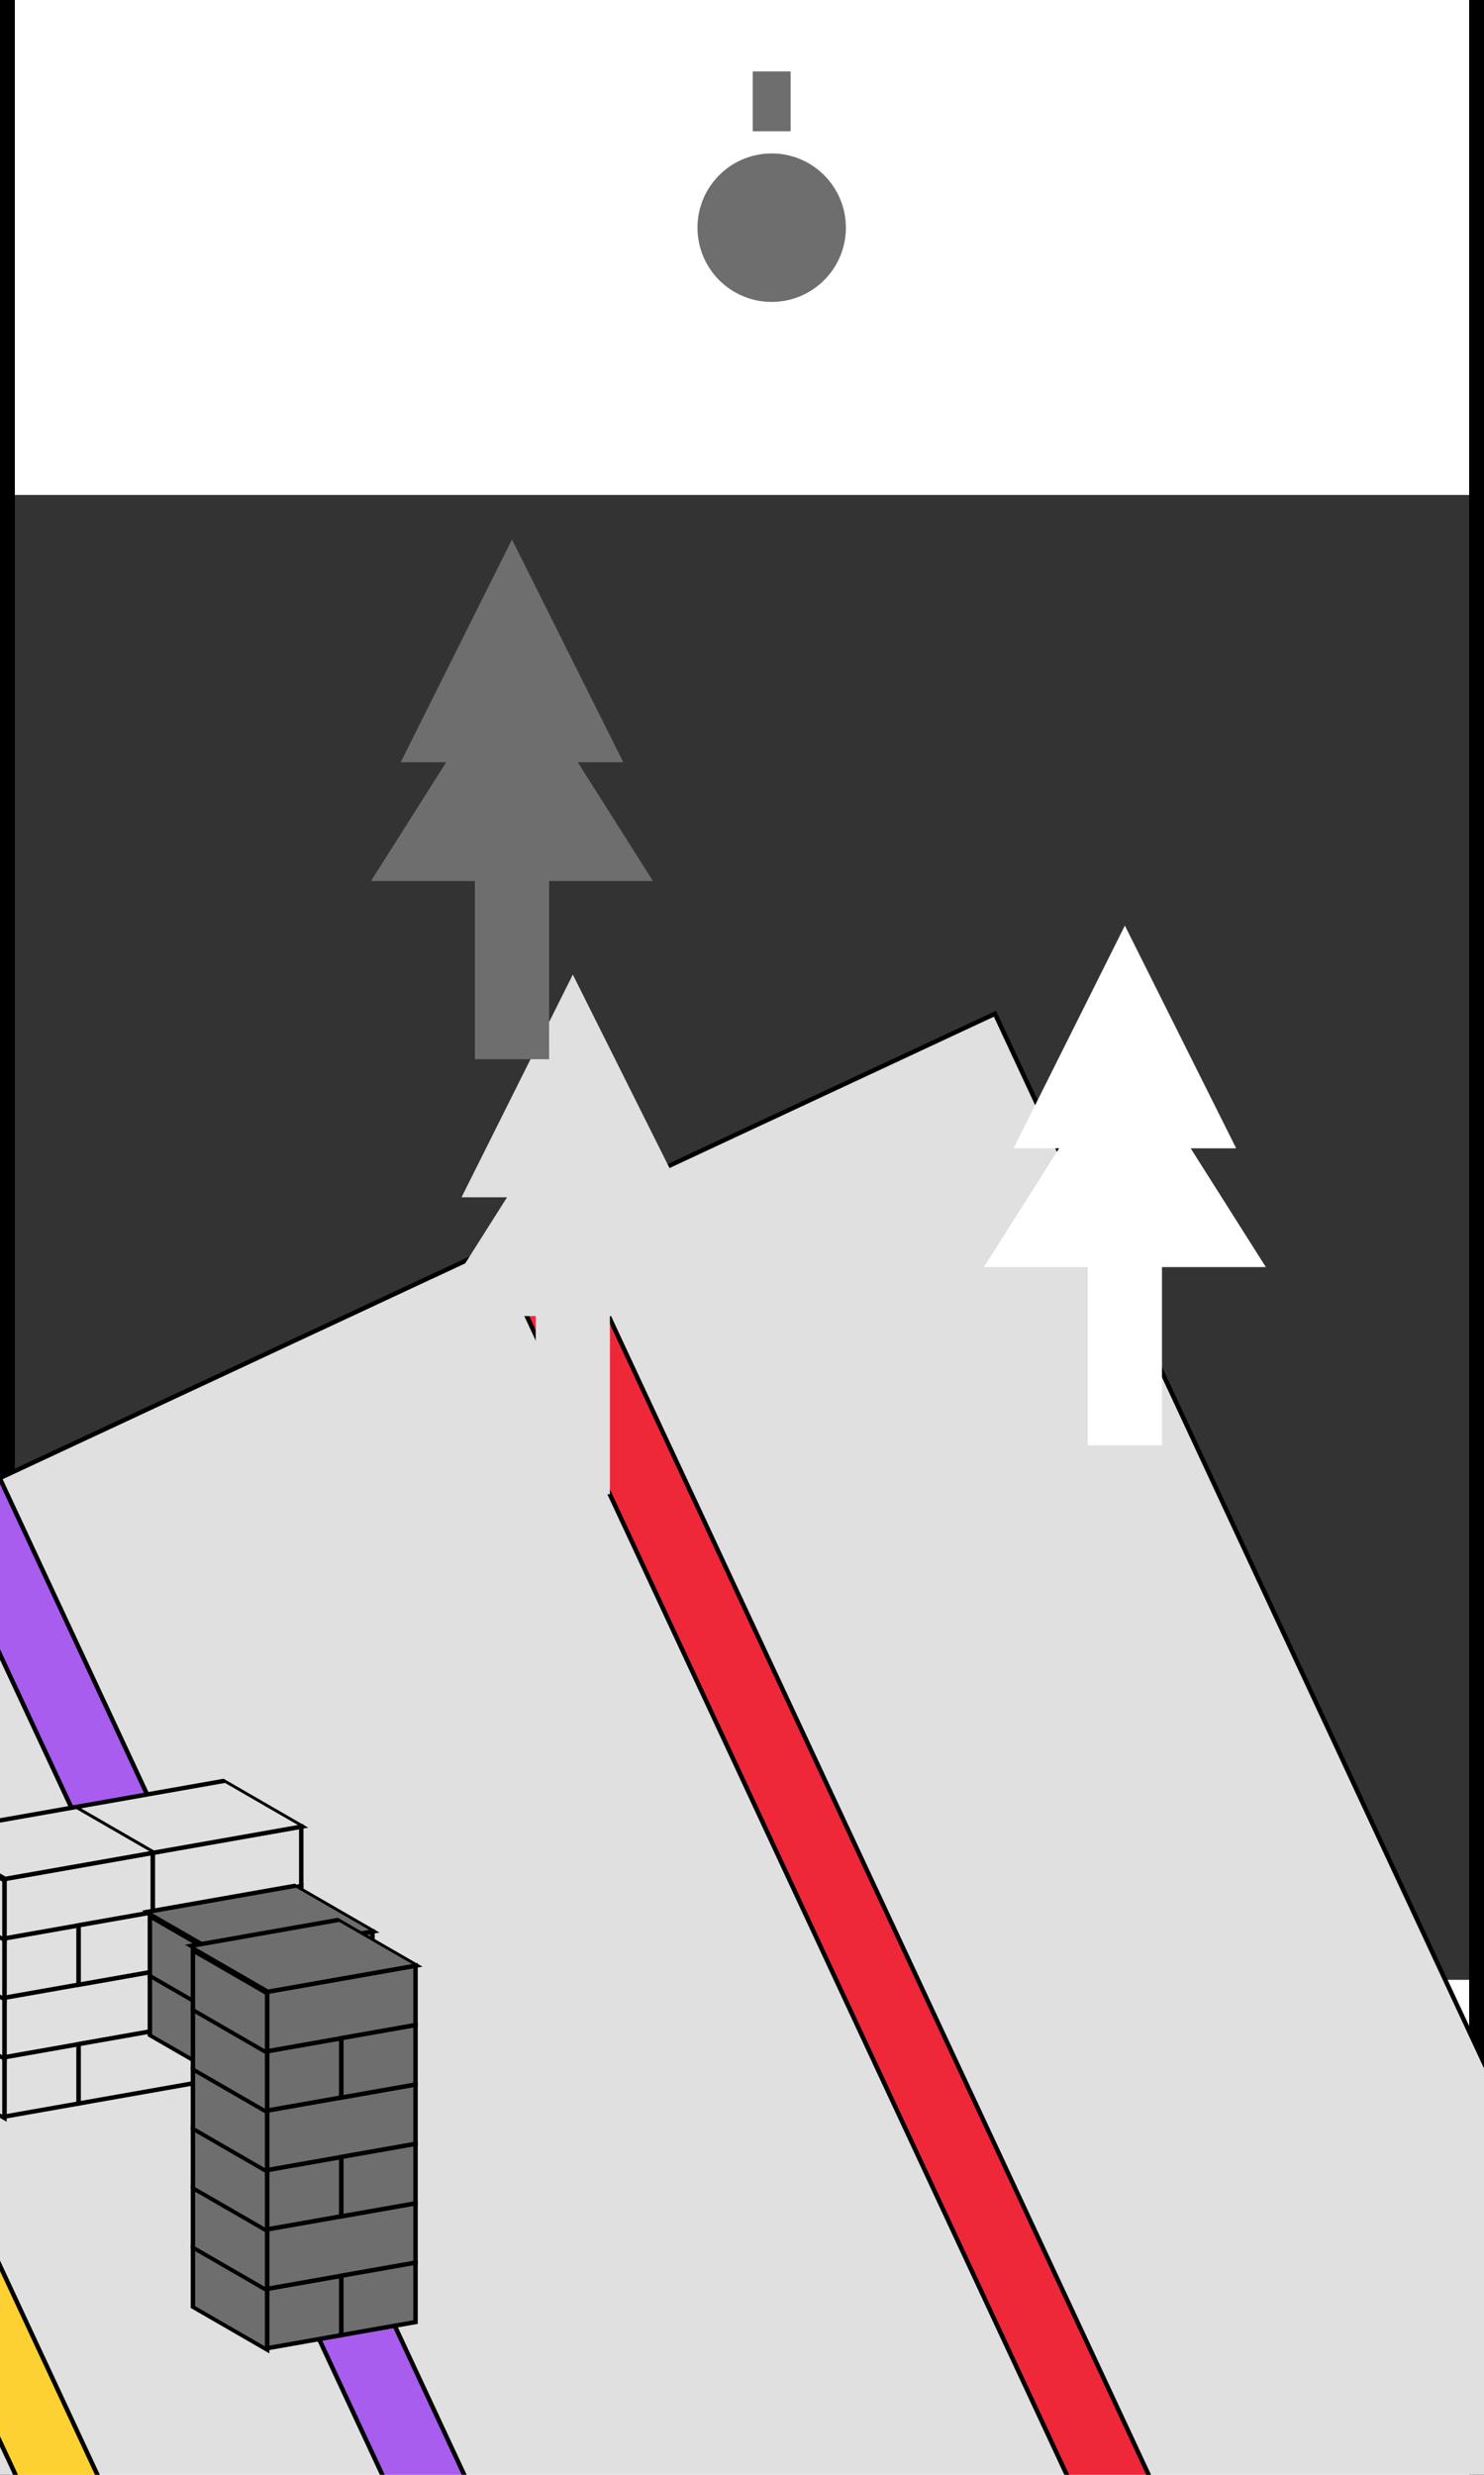
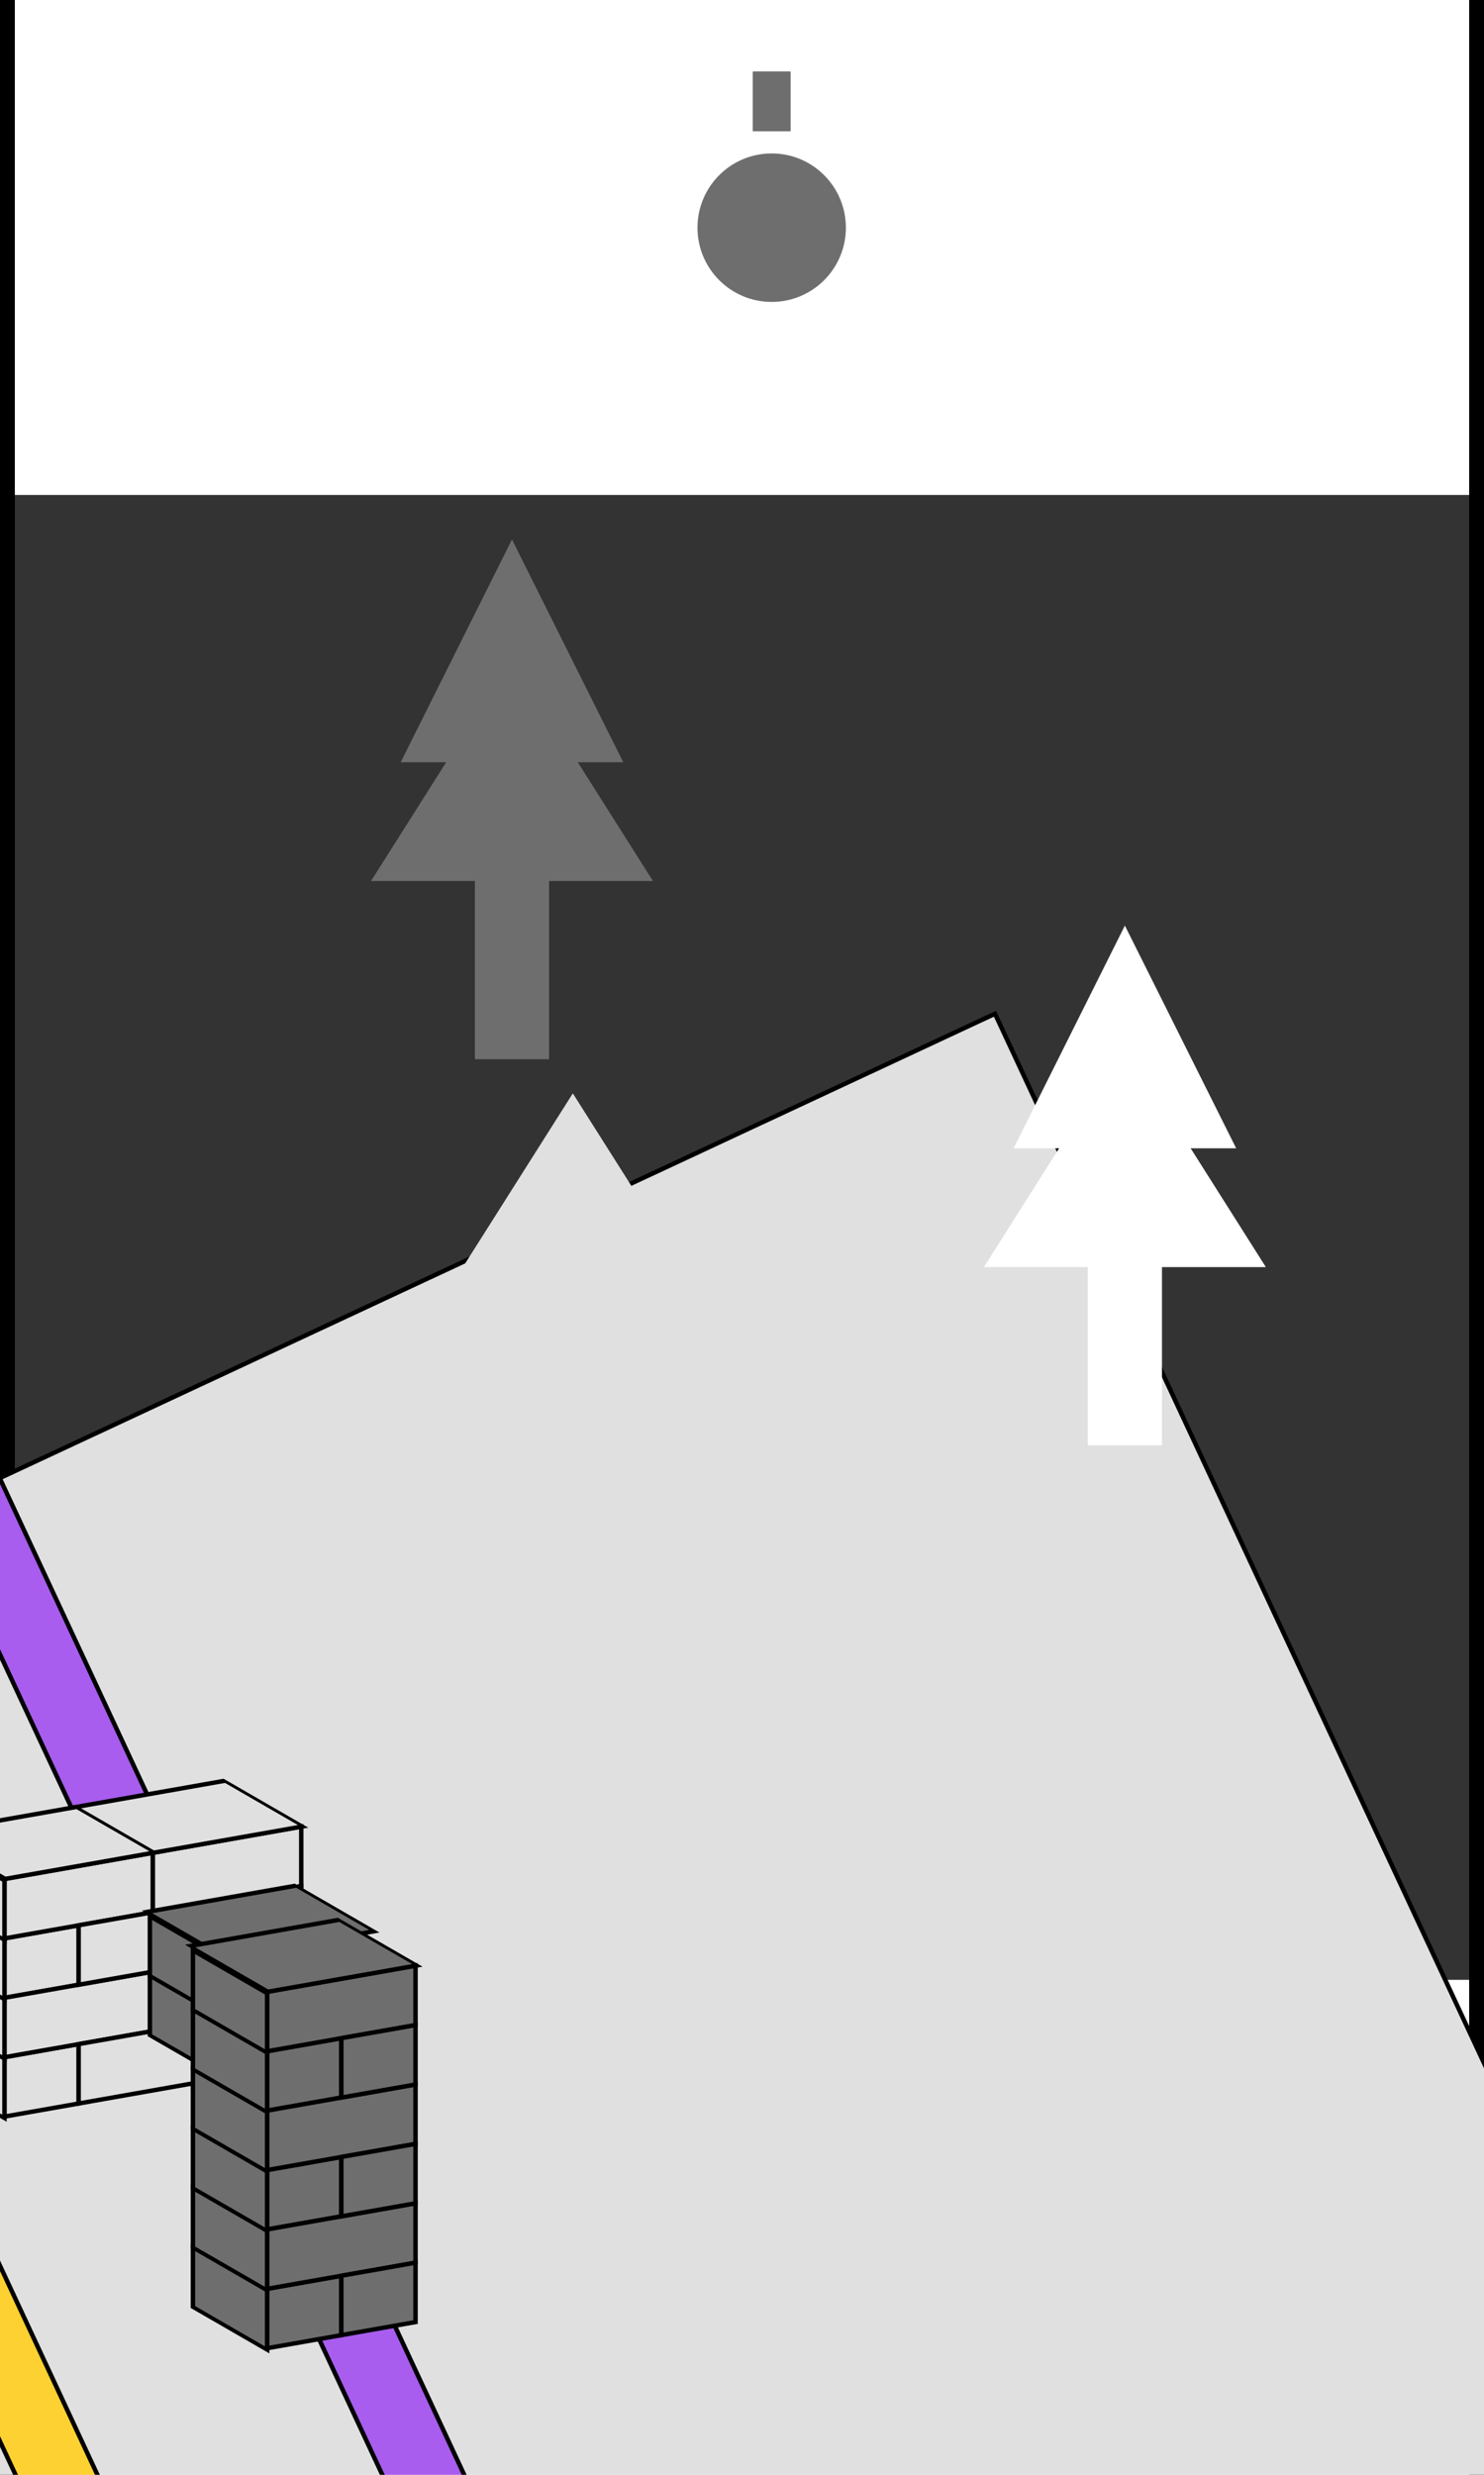
<svg xmlns="http://www.w3.org/2000/svg" width="300" height="500" viewBox="0 0 1000 1000" style="background-color:#ef2839">
  <rect x="0" y="0" width="1000" height="1000" fill="#333333" stroke="none" />
  <rect width="100%" height="166%" y="-33%" rx="20" style="fill:none;stroke:black;stroke-width:20" />
  <rect width="1200" height="1500" x="600" y="-460" style="fill:#e0e0e0;stroke-width:3;stroke:black" transform="rotate(65)" />
-   <rect width="50" height="1500" x="88" y="600" style="fill:#ef2839;stroke-width:3;stroke:black" transform="rotate(-25)" />
  <rect width="50" height="1500" x="-330" y="600" style="fill:#a85dee;stroke-width:3;stroke:black" transform="rotate(-25)" />
  <rect width="50" height="1500" x="-554" y="600" style="fill:#fdd131;stroke-width:3;stroke:black" transform="rotate(-25)" />
  <rect width="50" height="200" x="361" y="473" style="fill:#e0e0e0" />
-   <polygon points="311,473, 386,323, 461,473" style="fill:#e0e0e0" />
  <polygon points="291,553, 386,403, 481,553" style="fill:#e0e0e0" />
  <rect width="50" height="200" x="733" y="440" style="fill:white" />
  <polygon points="683,440, 758,290, 833,440" style="fill:white" />
  <polygon points="663,520, 758,370, 853,520" style="fill:white" />
  <rect width="50" height="200" x="320" y="180" style="fill:#6e6e6e" />
  <polygon points="270,180, 345,30, 420,180" style="fill:#6e6e6e" />
  <polygon points="250,260, 345,110, 440,260" style="fill:#6e6e6e" />
  <circle r="50" cx="520" cy="-180" style="fill:#6e6e6e" />
  <path stroke="#6e6e6e" style="transform:rotate(0deg);transform-origin:520px -180px" d="M520 -245V -285" stroke-width="25" />
  <path stroke="#6e6e6e" style="transform:rotate(45deg);transform-origin:520px -180px" d="M520 -245V -285" stroke-width="25" />
  <path stroke="#6e6e6e" style="transform:rotate(90deg);transform-origin:520px -180px" d="M520 -245V -285" stroke-width="25" />
  <path stroke="#6e6e6e" style="transform:rotate(135deg);transform-origin:520px -180px" d="M520 -245V -285" stroke-width="25" />
  <path stroke="#6e6e6e" style="transform:rotate(180deg);transform-origin:520px -180px" d="M520 -245V -285" stroke-width="25" />
  <path stroke="#6e6e6e" style="transform:rotate(225deg);transform-origin:520px -180px" d="M520 -245V -285" stroke-width="25" />
  <path stroke="#6e6e6e" style="transform:rotate(270deg);transform-origin:520px -180px" d="M520 -245V -285" stroke-width="25" />
  <path stroke="#6e6e6e" style="transform:rotate(315deg);transform-origin:520px -180px" d="M520 -245V -285" stroke-width="25" />
  <g transform="translate(-297,385)">
    <rect width="50" height="40" x="300" y="640" style="fill:#e0e0e0;stroke-width:3;stroke:black" transform="skewY(-10)" />
    <rect width="50" height="40" x="300" y="720" style="fill:#e0e0e0;stroke-width:3;stroke:black" transform="skewY(-10)" />
    <rect width="100" height="40" x="300" y="600" style="fill:#e0e0e0;stroke-width:3;stroke:black" transform="skewY(-10)" />
    <rect width="100" height="40" x="300" y="680" style="fill:#e0e0e0;stroke-width:3;stroke:black" transform="skewY(-10)" />
    <rect width="100" height="40" x="-495" y="560" style="fill:#e0e0e0;stroke-width:3;stroke:black" transform="skewY(-10) skewX(53)" />
    <rect width="100" height="40" x="350" y="640" style="fill:#e0e0e0;stroke-width:3;stroke:black" transform="skewY(-10)" />
    <rect width="100" height="40" x="350" y="720" style="fill:#e0e0e0;stroke-width:3;stroke:black" transform="skewY(-10)" />
    <rect width="100" height="40" x="400" y="600" style="fill:#e0e0e0;stroke-width:3;stroke:black" transform="skewY(-10)" />
    <rect width="100" height="40" x="400" y="680" style="fill:#e0e0e0;stroke-width:3;stroke:black" transform="skewY(-10)" />
    <rect width="100" height="40" x="-395" y="560" style="fill:#e0e0e0;stroke-width:3;stroke:black" transform="skewY(-10) skewX(53)" />
    <rect width="50" height="40" x="450" y="640" style="fill:#e0e0e0;stroke-width:3;stroke:black" transform="skewY(-10)" />
    <rect width="50" height="40" x="450" y="720" style="fill:#e0e0e0;stroke-width:3;stroke:black" transform="skewY(-10)" />
    <rect width="50" height="40" x="250" y="375" style="fill:#e0e0e0;stroke-width:3;stroke:black" transform="skewY(30)" />
    <rect width="50" height="40" x="250" y="415" style="fill:#e0e0e0;stroke-width:3;stroke:black" transform="skewY(30)" />
    <rect width="50" height="40" x="250" y="455" style="fill:#e0e0e0;stroke-width:3;stroke:black" transform="skewY(30)" />
    <rect width="50" height="40" x="250" y="495" style="fill:#e0e0e0;stroke-width:3;stroke:black" transform="skewY(30)" />
  </g>
  <g transform="translate(-149,438)">
    <rect width="50" height="40" x="300" y="640" style="fill:#6e6e6e;stroke-width:3;stroke:black" transform="skewY(-10)" />
-     <rect width="100" height="40" x="300" y="600" style="fill:#6e6e6e;stroke-width:3;stroke:black" transform="skewY(-10)" />
    <rect width="100" height="40" x="-495" y="560" style="fill:#6e6e6e;stroke-width:3;stroke:black" transform="skewY(-10) skewX(53)" />
    <rect width="50" height="40" x="350" y="640" style="fill:#6e6e6e;stroke-width:3;stroke:black" transform="skewY(-10)" />
    <rect width="50" height="40" x="250" y="375" style="fill:#6e6e6e;stroke-width:3;stroke:black" transform="skewY(30)" />
    <rect width="50" height="40" x="250" y="415" style="fill:#6e6e6e;stroke-width:3;stroke:black" transform="skewY(30)" />
  </g>
  <g transform="translate(-120,461)">
    <rect width="50" height="40" x="300" y="640" style="fill:#6e6e6e;stroke-width:3;stroke:black" transform="skewY(-10)" />
    <rect width="50" height="40" x="300" y="720" style="fill:#6e6e6e;stroke-width:3;stroke:black" transform="skewY(-10)" />
    <rect width="50" height="40" x="300" y="800" style="fill:#6e6e6e;stroke-width:3;stroke:black" transform="skewY(-10)" />
    <rect width="100" height="40" x="300" y="600" style="fill:#6e6e6e;stroke-width:3;stroke:black" transform="skewY(-10)" />
    <rect width="100" height="40" x="300" y="680" style="fill:#6e6e6e;stroke-width:3;stroke:black" transform="skewY(-10)" />
    <rect width="100" height="40" x="300" y="760" style="fill:#6e6e6e;stroke-width:3;stroke:black" transform="skewY(-10)" />
    <rect width="100" height="40" x="-495" y="560" style="fill:#6e6e6e;stroke-width:3;stroke:black" transform="skewY(-10) skewX(53)" />
    <rect width="50" height="40" x="350" y="640" style="fill:#6e6e6e;stroke-width:3;stroke:black" transform="skewY(-10)" />
    <rect width="50" height="40" x="350" y="720" style="fill:#6e6e6e;stroke-width:3;stroke:black" transform="skewY(-10)" />
    <rect width="50" height="40" x="350" y="800" style="fill:#6e6e6e;stroke-width:3;stroke:black" transform="skewY(-10)" />
    <rect width="50" height="40" x="250" y="375" style="fill:#6e6e6e;stroke-width:3;stroke:black" transform="skewY(30)" />
    <rect width="50" height="40" x="250" y="415" style="fill:#6e6e6e;stroke-width:3;stroke:black" transform="skewY(30)" />
    <rect width="50" height="40" x="250" y="455" style="fill:#6e6e6e;stroke-width:3;stroke:black" transform="skewY(30)" />
    <rect width="50" height="40" x="250" y="495" style="fill:#6e6e6e;stroke-width:3;stroke:black" transform="skewY(30)" />
    <rect width="50" height="40" x="250" y="535" style="fill:#6e6e6e;stroke-width:3;stroke:black" transform="skewY(30)" />
    <rect width="50" height="40" x="250" y="575" style="fill:#6e6e6e;stroke-width:3;stroke:black" transform="skewY(30)" />
  </g>
</svg>